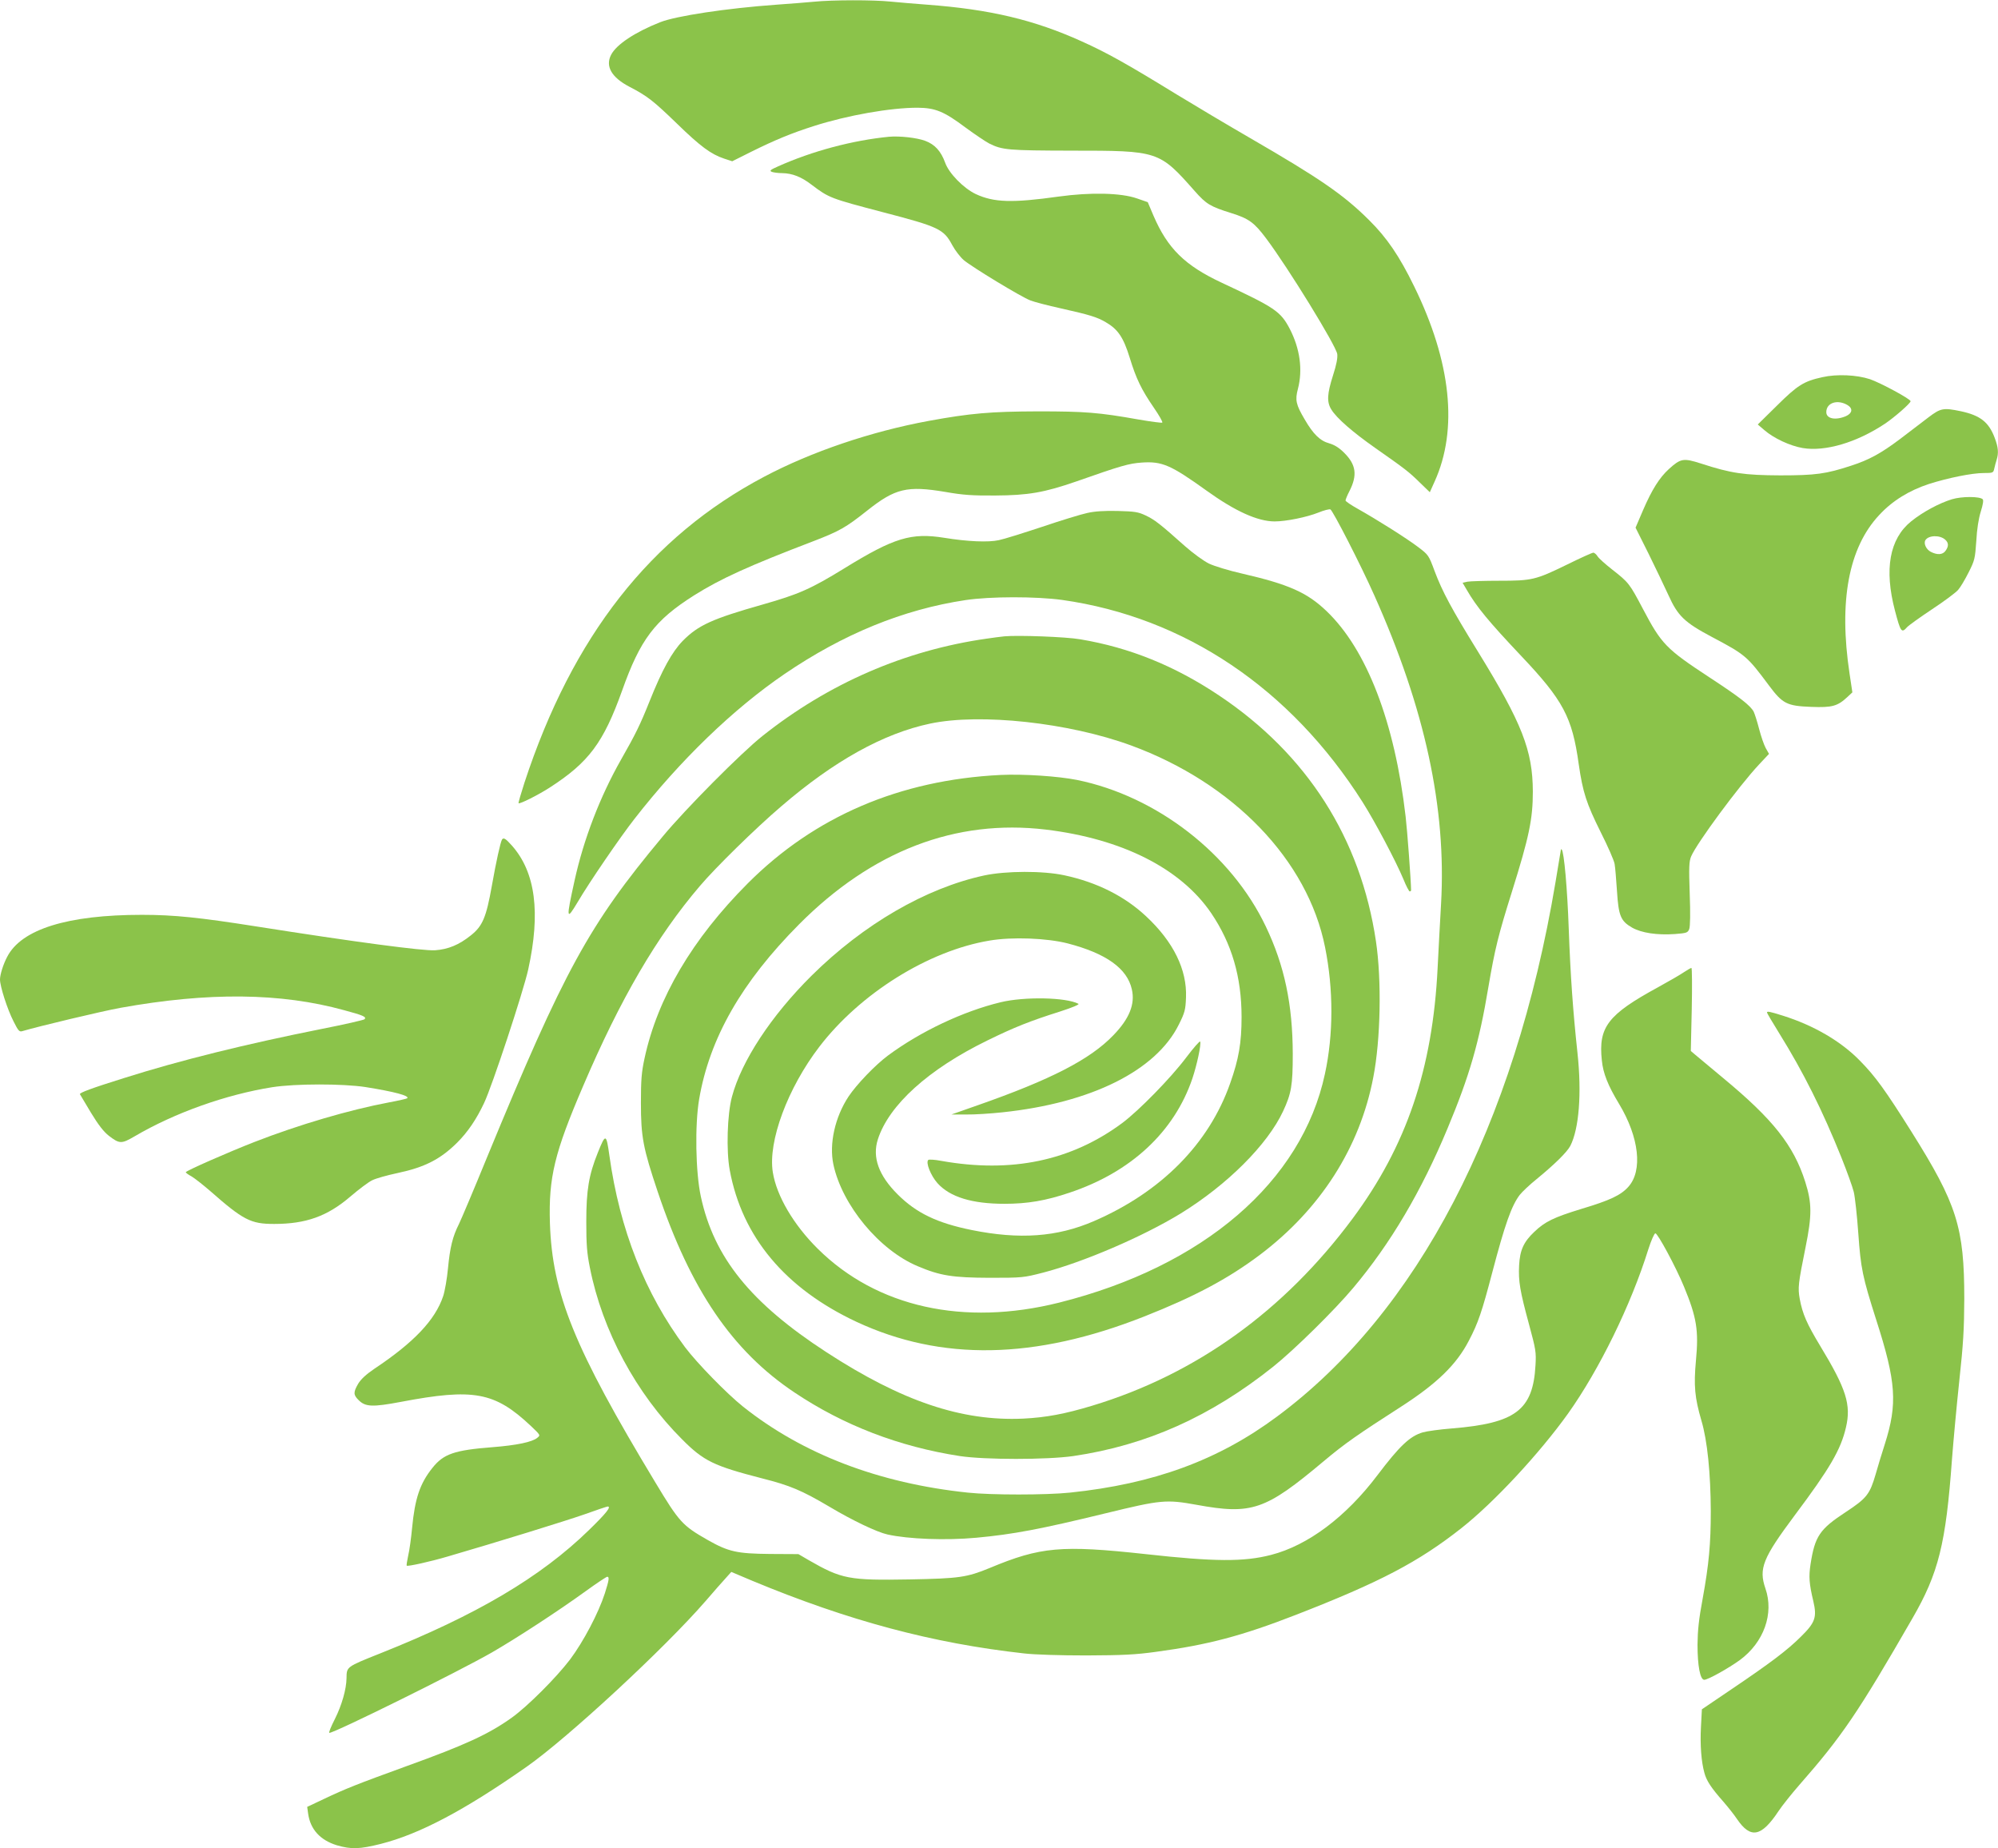
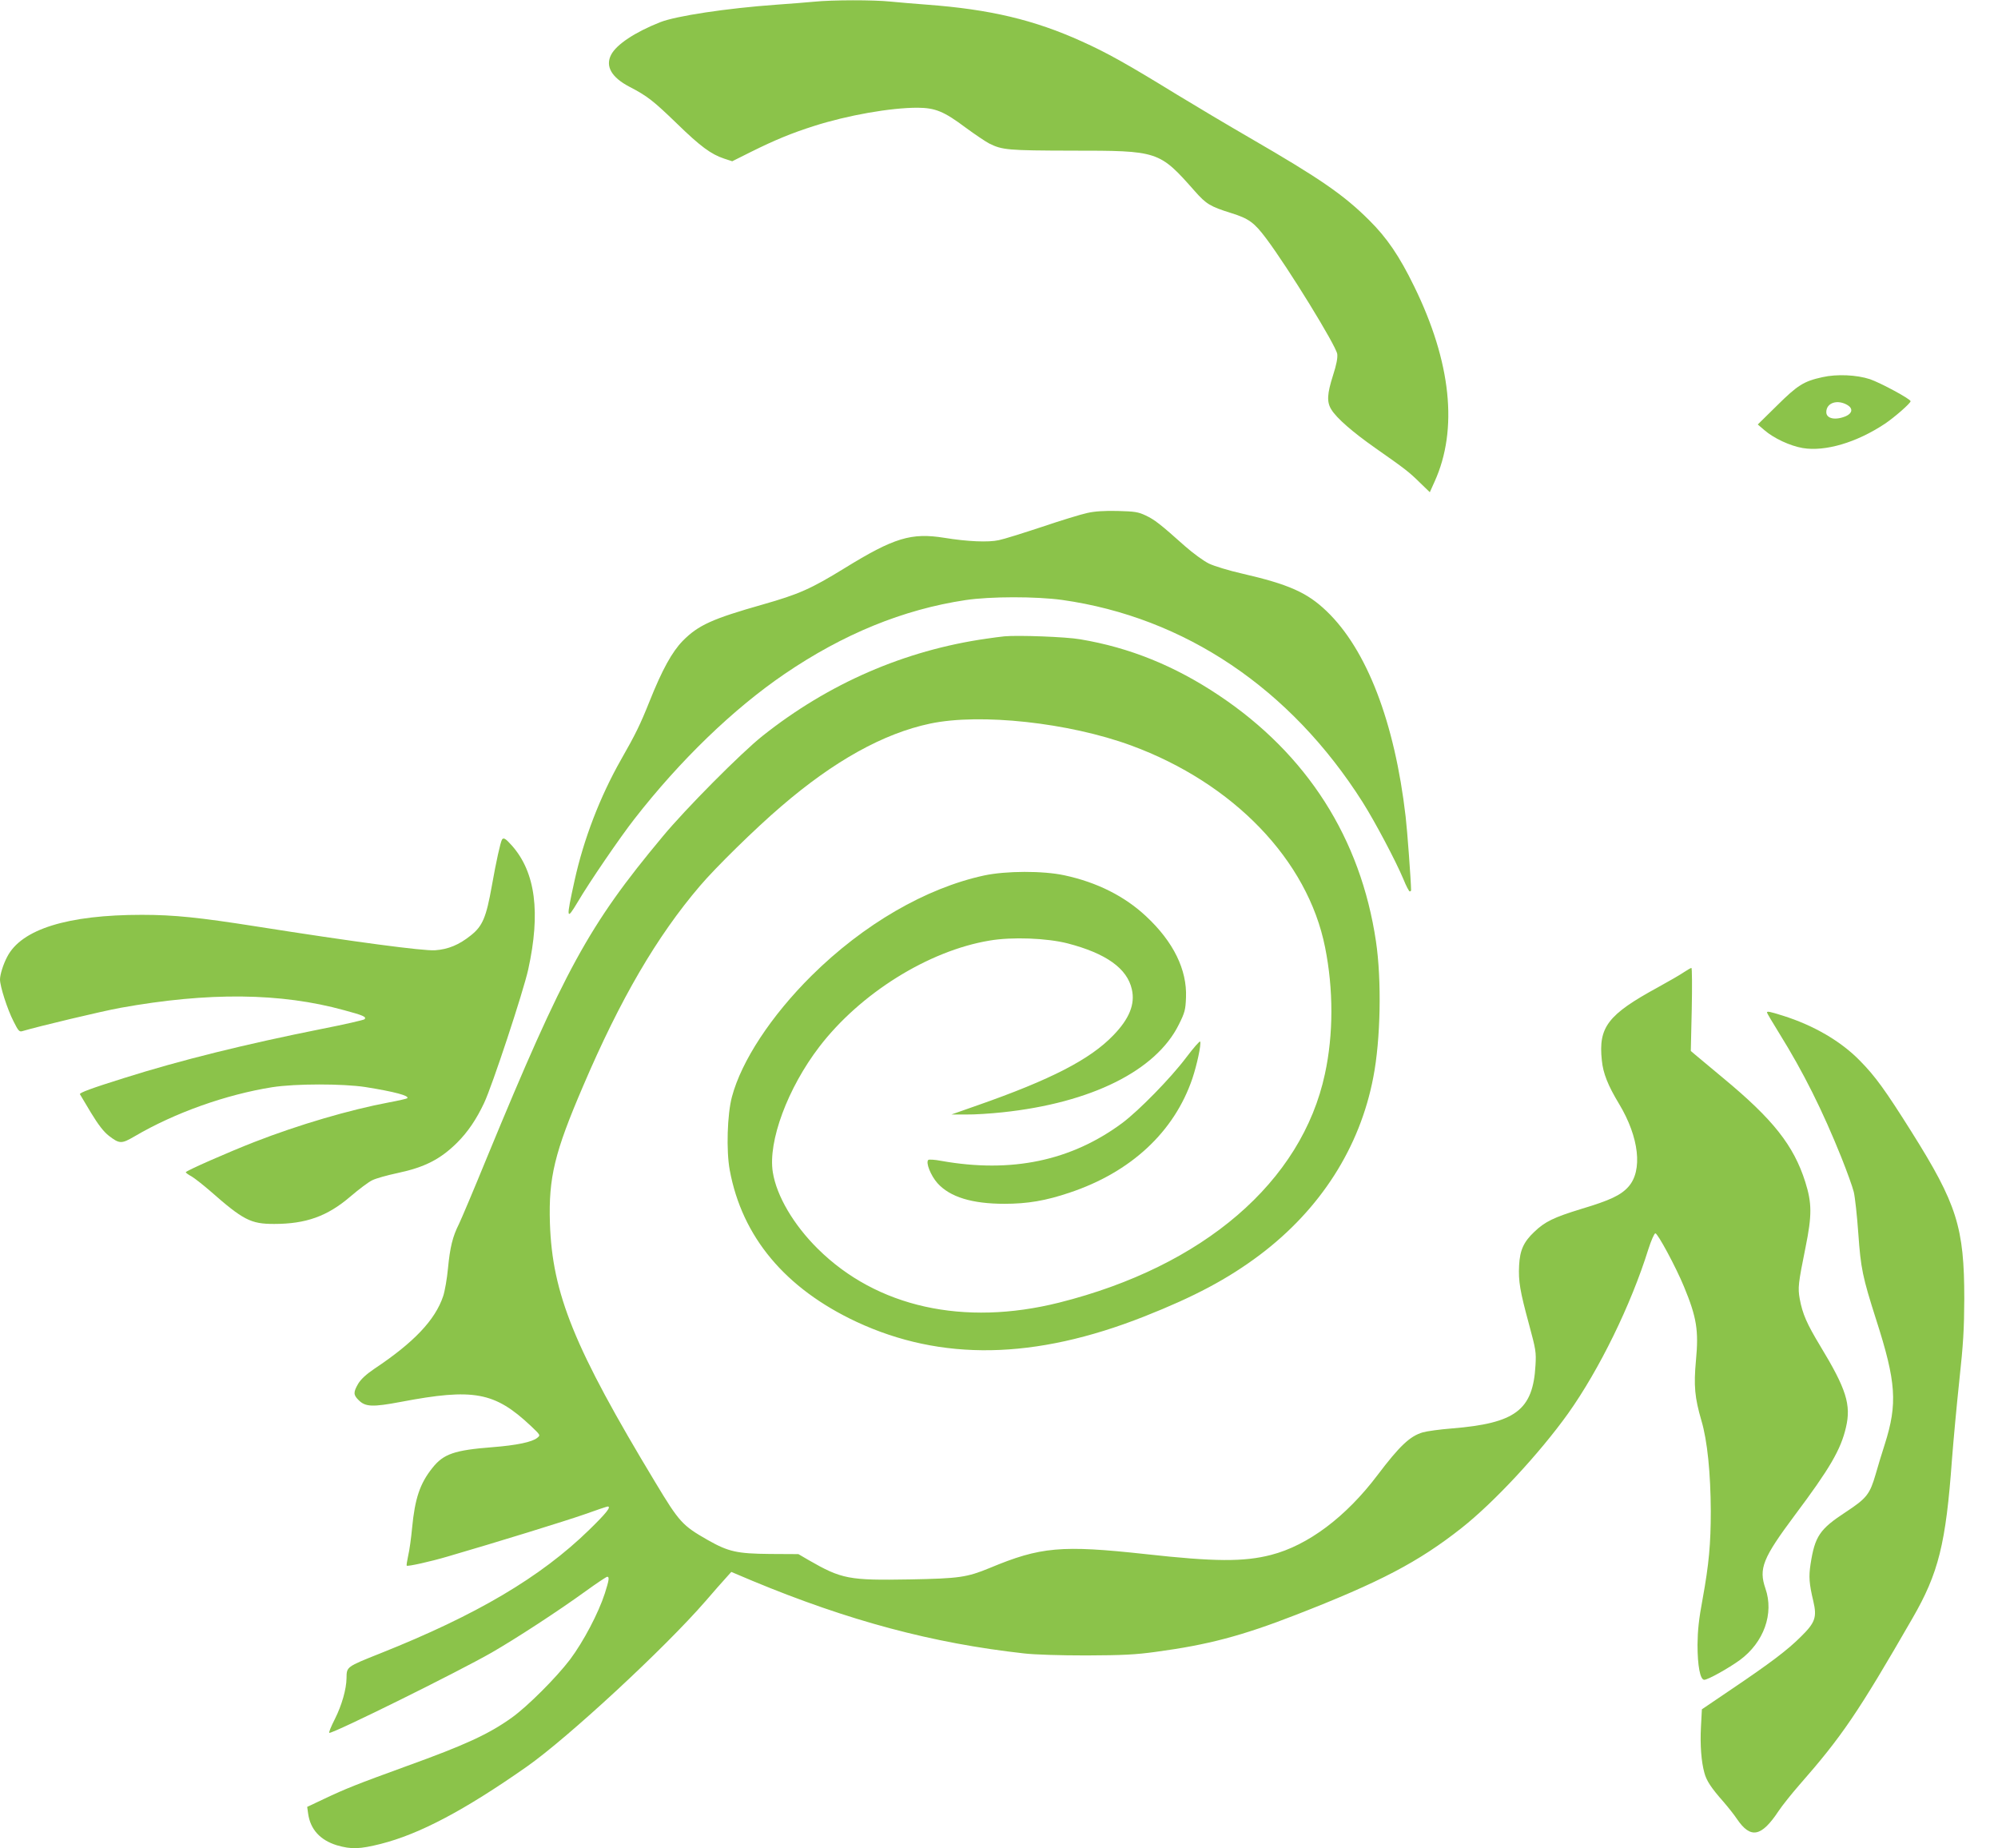
<svg xmlns="http://www.w3.org/2000/svg" version="1.0" width="1280pt" height="1184pt" viewBox="0 0 1280 1184" preserveAspectRatio="xMidYMid meet">
  <g transform="translate(0,1184) scale(0.1,-0.1)" fill="#8bc34a" stroke="none">
    <path d="M5215 11829 c-44 -4 -152 -13 -240 -19 -321 -23 -643 -72 -745 -112 -162 -64 -281 -143 -315 -209 -38 -73 2 -144 116 -204 116 -60 154 -90 305 -236 151 -147 219 -197 303 -225 l52 -17 122 61 c151 75 260 120 402 165 216 69 490 117 663 117 114 -1 169 -23 309 -128 60 -44 127 -89 150 -101 84 -42 120 -45 528 -46 557 0 561 -1 789 -259 74 -84 100 -99 234 -141 112 -35 147 -60 224 -163 141 -188 448 -687 455 -740 3 -25 -5 -68 -27 -136 -38 -119 -41 -171 -11 -219 34 -56 138 -146 282 -247 190 -133 216 -153 286 -222 l63 -61 31 69 c151 333 106 765 -131 1249 -95 195 -175 312 -289 425 -164 163 -314 266 -761 525 -140 81 -352 207 -470 279 -324 199 -450 269 -610 341 -305 138 -588 205 -990 235 -80 6 -186 15 -237 20 -105 11 -371 11 -488 -1z" />
-     <path d="M5695 10964 c-233 -23 -490 -91 -711 -190 -50 -22 -56 -28 -39 -35 11 -4 41 -8 66 -8 65 -1 123 -24 188 -74 112 -85 121 -88 460 -177 357 -93 387 -108 442 -211 18 -33 51 -76 73 -95 52 -44 366 -235 426 -258 25 -10 113 -33 195 -51 187 -42 233 -56 289 -89 78 -45 113 -97 153 -226 42 -137 75 -205 156 -323 33 -48 57 -90 53 -94 -3 -3 -72 6 -153 20 -253 45 -342 52 -643 52 -304 -1 -432 -12 -700 -61 -369 -68 -751 -197 -1055 -358 -727 -384 -1227 -1021 -1535 -1959 -23 -71 -40 -130 -38 -132 7 -7 125 52 201 101 249 161 343 287 462 619 117 330 210 452 461 611 170 107 350 189 769 349 163 63 204 86 340 194 180 143 256 161 501 120 113 -20 173 -24 319 -23 212 1 315 19 520 90 290 102 337 115 419 121 131 9 186 -15 416 -180 182 -131 327 -197 436 -197 73 0 206 27 281 57 34 14 69 23 76 20 15 -6 195 -356 282 -552 324 -724 462 -1362 427 -1975 -7 -113 -16 -297 -22 -410 -32 -647 -199 -1140 -545 -1606 -439 -591 -1003 -997 -1667 -1198 -175 -53 -298 -76 -443 -83 -394 -18 -777 111 -1260 425 -486 316 -721 607 -805 997 -34 156 -39 459 -11 624 67 392 273 751 641 1121 468 470 1003 675 1580 606 489 -59 865 -249 1060 -536 131 -194 194 -407 194 -665 0 -165 -18 -269 -73 -424 -136 -388 -443 -697 -873 -883 -236 -102 -476 -119 -783 -57 -222 45 -355 109 -475 229 -121 121 -163 237 -126 352 71 220 324 449 701 633 173 85 277 126 464 185 81 26 128 46 120 50 -79 42 -346 47 -499 10 -240 -58 -513 -187 -721 -341 -82 -61 -201 -185 -253 -263 -87 -132 -125 -303 -97 -435 56 -261 294 -549 541 -652 144 -61 223 -73 460 -74 211 0 217 1 342 33 258 67 638 230 882 379 299 184 556 441 656 655 53 114 62 165 62 368 -1 317 -53 565 -173 816 -221 464 -698 834 -1209 938 -121 24 -342 39 -490 32 -646 -32 -1192 -266 -1620 -695 -355 -356 -578 -734 -661 -1121 -19 -88 -23 -135 -23 -285 0 -218 14 -290 108 -570 211 -627 477 -1018 875 -1284 315 -211 671 -348 1061 -408 161 -24 556 -24 725 0 470 69 881 253 1282 573 133 106 394 363 512 504 239 284 437 619 605 1023 140 335 202 549 261 903 42 247 64 335 151 612 110 351 134 465 134 642 -1 263 -69 437 -351 895 -171 277 -229 386 -278 516 -38 103 -40 105 -106 155 -75 57 -266 177 -387 245 -43 24 -78 48 -78 53 0 6 11 33 25 60 52 102 43 169 -33 245 -33 33 -62 51 -96 61 -59 16 -103 59 -158 154 -56 95 -62 123 -43 195 32 123 13 258 -52 384 -59 113 -96 137 -434 295 -238 111 -349 220 -440 432 l-36 85 -69 24 c-103 36 -298 40 -501 12 -299 -42 -416 -38 -532 16 -78 37 -172 133 -196 201 -27 74 -66 117 -128 140 -54 20 -163 32 -232 26z" />
    <path d="M11675 9424 c-119 -26 -159 -51 -292 -183 l-122 -120 42 -36 c61 -53 165 -101 246 -115 144 -24 345 35 527 156 61 41 164 131 164 144 0 14 -191 117 -260 141 -85 28 -212 34 -305 13z m163 -180 c34 -22 28 -52 -13 -70 -67 -28 -125 -16 -125 26 0 61 73 84 138 44z" />
-     <path d="M12355 9167 c-38 -29 -120 -91 -181 -138 -122 -92 -200 -135 -315 -172 -161 -53 -229 -62 -454 -62 -231 1 -315 13 -508 76 -113 36 -130 33 -206 -36 -60 -55 -108 -131 -165 -263 l-48 -112 84 -168 c45 -92 103 -212 127 -265 60 -133 103 -174 278 -267 215 -114 225 -122 365 -310 88 -118 115 -132 272 -138 134 -5 168 4 233 65 l30 28 -18 120 c-70 464 -6 807 190 1016 84 91 191 157 319 199 123 39 275 70 351 70 58 0 61 1 67 28 3 15 10 40 15 56 14 44 11 80 -12 141 -38 101 -92 144 -218 171 -111 23 -128 20 -206 -39z" />
-     <path d="M12505 8642 c-82 -25 -188 -82 -262 -142 -138 -112 -173 -306 -103 -572 36 -136 42 -145 76 -107 10 12 83 64 161 116 79 52 154 108 168 125 15 17 45 68 67 112 39 77 41 88 49 201 4 76 15 145 29 189 14 45 18 72 12 78 -19 19 -134 19 -197 0z m-43 -259 c22 -20 23 -42 2 -71 -18 -26 -53 -28 -94 -7 -30 15 -48 54 -35 75 20 32 93 34 127 3z" />
    <path d="M6965 8554 c-38 -8 -169 -48 -290 -89 -121 -40 -245 -79 -276 -85 -67 -15 -202 -9 -349 15 -212 34 -322 1 -640 -195 -213 -131 -291 -166 -523 -232 -324 -92 -413 -132 -513 -233 -69 -71 -132 -185 -213 -388 -60 -150 -89 -209 -183 -374 -134 -236 -239 -509 -297 -773 -55 -250 -53 -260 20 -138 72 123 273 417 364 533 293 376 632 703 960 927 377 257 761 414 1160 474 159 24 453 24 620 1 785 -111 1463 -567 1925 -1296 79 -125 211 -374 261 -493 17 -43 36 -78 40 -78 5 0 9 3 9 8 -1 64 -24 378 -35 472 -70 604 -249 1069 -506 1315 -125 120 -243 172 -542 241 -84 19 -179 48 -212 64 -33 16 -102 66 -154 112 -159 142 -194 169 -251 196 -49 23 -69 26 -180 29 -84 2 -148 -2 -195 -13z" />
-     <path d="M10040 8224 c-203 -99 -225 -104 -436 -104 -94 0 -186 -3 -203 -6 l-31 -7 27 -46 c63 -109 140 -202 345 -419 273 -288 330 -395 372 -697 26 -180 49 -251 140 -434 46 -91 87 -184 90 -206 4 -22 10 -99 15 -172 10 -160 24 -193 97 -235 61 -34 159 -49 275 -41 75 6 81 8 91 32 6 17 8 98 3 227 -6 171 -4 206 9 238 36 85 305 450 436 590 l63 67 -21 37 c-11 20 -30 75 -42 121 -12 47 -28 97 -35 112 -21 40 -91 94 -285 221 -277 182 -306 212 -426 440 -85 161 -90 167 -196 250 -42 33 -84 70 -93 84 -8 13 -21 24 -28 24 -6 0 -82 -34 -167 -76z" />
    <path d="M6435 7764 c-22 -2 -74 -9 -115 -15 -525 -75 -1012 -287 -1435 -623 -136 -108 -494 -468 -641 -646 -472 -566 -628 -851 -1125 -2056 -83 -203 -164 -394 -179 -425 -40 -79 -57 -148 -70 -283 -6 -65 -20 -146 -31 -179 -51 -152 -187 -296 -441 -465 -53 -36 -85 -66 -103 -95 -32 -55 -32 -72 3 -106 43 -43 88 -45 269 -11 468 89 602 64 834 -154 62 -59 62 -59 41 -76 -32 -27 -133 -48 -287 -60 -244 -19 -314 -43 -385 -133 -80 -100 -112 -196 -130 -385 -6 -64 -17 -144 -25 -177 -7 -33 -12 -62 -9 -64 6 -6 152 26 263 59 313 91 756 228 876 270 77 28 144 50 148 50 25 0 -8 -42 -120 -151 -310 -302 -720 -544 -1335 -789 -221 -88 -217 -86 -218 -160 -1 -70 -30 -172 -74 -260 -25 -49 -42 -90 -36 -90 34 0 821 389 1041 515 156 90 422 263 603 394 69 50 131 91 136 91 15 0 12 -21 -15 -106 -41 -127 -137 -309 -223 -424 -89 -117 -273 -301 -374 -373 -147 -105 -296 -174 -676 -311 -316 -115 -387 -143 -526 -209 l-108 -51 6 -43 c14 -101 77 -170 184 -203 93 -27 146 -25 282 9 248 63 536 215 934 494 264 185 885 760 1146 1061 52 61 111 127 130 148 l35 39 135 -57 c616 -256 1155 -400 1740 -465 68 -8 230 -13 400 -13 234 1 314 5 445 23 334 45 550 102 897 237 538 209 786 339 1061 556 207 163 499 477 683 734 199 280 402 693 514 1052 18 56 38 102 45 102 15 0 131 -215 183 -341 82 -198 95 -281 77 -473 -15 -163 -8 -238 35 -386 38 -127 59 -337 60 -580 0 -209 -12 -340 -52 -560 -25 -133 -32 -204 -33 -295 0 -136 17 -225 43 -225 24 0 156 74 229 127 153 113 219 297 163 458 -44 128 -17 194 188 469 224 299 295 420 328 563 34 145 2 246 -164 520 -87 144 -114 206 -132 302 -13 73 -10 98 37 331 42 207 41 284 -2 420 -74 233 -206 400 -525 664 -85 71 -167 139 -181 151 l-27 23 6 266 c3 146 2 266 -2 266 -4 0 -26 -13 -49 -28 -23 -16 -98 -59 -167 -97 -319 -174 -381 -254 -358 -467 8 -83 39 -161 111 -280 128 -213 152 -427 59 -530 -48 -54 -118 -87 -302 -142 -176 -54 -232 -81 -300 -146 -69 -65 -93 -118 -98 -216 -5 -101 5 -162 64 -379 43 -159 46 -176 41 -260 -16 -288 -128 -372 -537 -405 -74 -6 -157 -17 -185 -25 -82 -24 -148 -86 -291 -275 -201 -266 -444 -449 -681 -510 -174 -45 -362 -44 -803 5 -541 59 -674 47 -1000 -89 -146 -60 -194 -67 -510 -73 -392 -7 -438 2 -650 124 l-65 38 -182 1 c-212 2 -266 14 -400 90 -161 92 -181 113 -335 369 -519 860 -660 1207 -675 1660 -9 292 29 451 213 879 238 557 472 958 748 1281 100 118 358 371 521 510 338 291 655 467 954 530 322 68 889 6 1287 -140 656 -241 1132 -735 1243 -1293 54 -269 54 -558 -1 -811 -148 -691 -778 -1233 -1703 -1465 -611 -153 -1168 -29 -1545 344 -156 154 -265 340 -289 491 -32 197 95 539 298 804 262 342 699 615 1090 680 145 25 368 16 501 -18 246 -64 381 -160 411 -294 22 -95 -16 -189 -119 -295 -148 -154 -400 -284 -872 -449 l-165 -58 95 0 c52 -1 157 6 232 14 569 60 984 267 1130 562 39 78 43 95 46 174 7 177 -80 356 -256 520 -137 128 -313 217 -522 262 -138 30 -376 29 -516 -1 -373 -81 -772 -312 -1105 -642 -258 -256 -449 -546 -510 -776 -30 -112 -37 -345 -14 -469 79 -428 355 -758 812 -972 543 -253 1142 -243 1843 34 322 127 536 241 740 394 389 293 642 688 728 1139 47 241 54 621 17 870 -98 660 -441 1198 -1005 1575 -284 190 -573 307 -890 360 -90 16 -399 27 -485 19z" />
    <path d="M3216 6462 c-10 -17 -37 -138 -65 -296 -36 -202 -59 -258 -135 -318 -75 -60 -144 -89 -229 -95 -75 -5 -513 53 -1147 153 -363 57 -524 74 -731 74 -476 0 -772 -92 -863 -269 -25 -47 -46 -114 -46 -145 0 -44 47 -191 87 -269 30 -60 37 -68 56 -62 108 32 512 128 627 149 566 102 1029 97 1435 -15 123 -33 145 -43 130 -58 -6 -5 -127 -33 -270 -61 -491 -98 -905 -200 -1272 -316 -208 -65 -285 -94 -281 -103 2 -3 34 -57 71 -119 48 -79 82 -122 114 -147 69 -53 81 -53 165 -4 259 152 587 268 883 315 148 23 450 23 595 1 188 -30 285 -56 269 -72 -4 -3 -55 -15 -115 -26 -255 -48 -579 -143 -864 -254 -169 -66 -440 -185 -440 -194 0 -3 17 -16 38 -27 20 -12 72 -53 115 -90 216 -190 263 -214 413 -214 204 0 341 49 488 175 54 46 117 94 141 105 24 12 96 32 162 46 174 37 274 88 382 195 68 68 123 149 172 253 52 109 251 712 283 856 80 364 47 622 -104 793 -41 46 -54 54 -64 39z" />
-     <path d="M10000 6399 c0 -3 -16 -98 -35 -211 -262 -1561 -884 -2755 -1784 -3422 -377 -280 -790 -431 -1326 -487 -154 -16 -507 -16 -655 0 -571 60 -1058 247 -1440 551 -104 83 -295 279 -371 380 -256 342 -419 754 -485 1228 -20 142 -24 143 -74 19 -58 -144 -74 -241 -74 -442 0 -148 4 -200 23 -295 80 -404 296 -806 591 -1100 138 -139 203 -170 513 -250 178 -45 254 -77 430 -181 149 -89 305 -163 372 -178 134 -30 375 -39 570 -21 236 22 407 54 830 157 353 86 386 89 580 54 355 -65 441 -35 815 279 136 114 215 169 495 349 230 148 356 270 435 423 60 114 84 186 150 437 81 308 123 427 176 497 15 19 63 65 108 101 117 96 195 173 216 213 56 109 74 337 46 595 -29 269 -45 495 -56 795 -9 258 -30 493 -45 508 -3 3 -5 3 -5 1z" />
    <path d="M11320 5354 c0 -3 35 -63 78 -132 156 -251 278 -496 399 -797 35 -88 71 -187 79 -220 8 -33 21 -152 29 -265 16 -226 27 -279 115 -555 128 -398 137 -537 55 -795 -19 -58 -45 -145 -59 -194 -37 -127 -57 -153 -189 -240 -170 -111 -200 -156 -228 -336 -12 -79 -9 -124 18 -237 24 -103 12 -137 -81 -228 -84 -84 -195 -168 -447 -338 l-186 -126 -6 -113 c-6 -116 2 -222 22 -294 13 -50 44 -97 121 -184 31 -36 71 -86 88 -112 87 -128 156 -115 266 51 24 36 84 111 132 166 274 312 378 465 726 1069 167 289 214 477 253 1016 9 118 30 346 47 505 26 239 31 331 32 525 0 458 -47 607 -338 1070 -168 267 -233 357 -331 456 -122 125 -296 226 -493 288 -86 27 -102 30 -102 20z" />
    <path d="M7600 5067 c-100 -133 -304 -341 -411 -421 -327 -242 -709 -322 -1159 -242 -41 8 -79 10 -83 6 -18 -16 16 -101 59 -149 80 -89 222 -132 429 -132 148 0 265 20 416 71 394 131 672 390 788 732 29 87 57 216 50 236 -2 7 -42 -39 -89 -101z" />
  </g>
</svg>